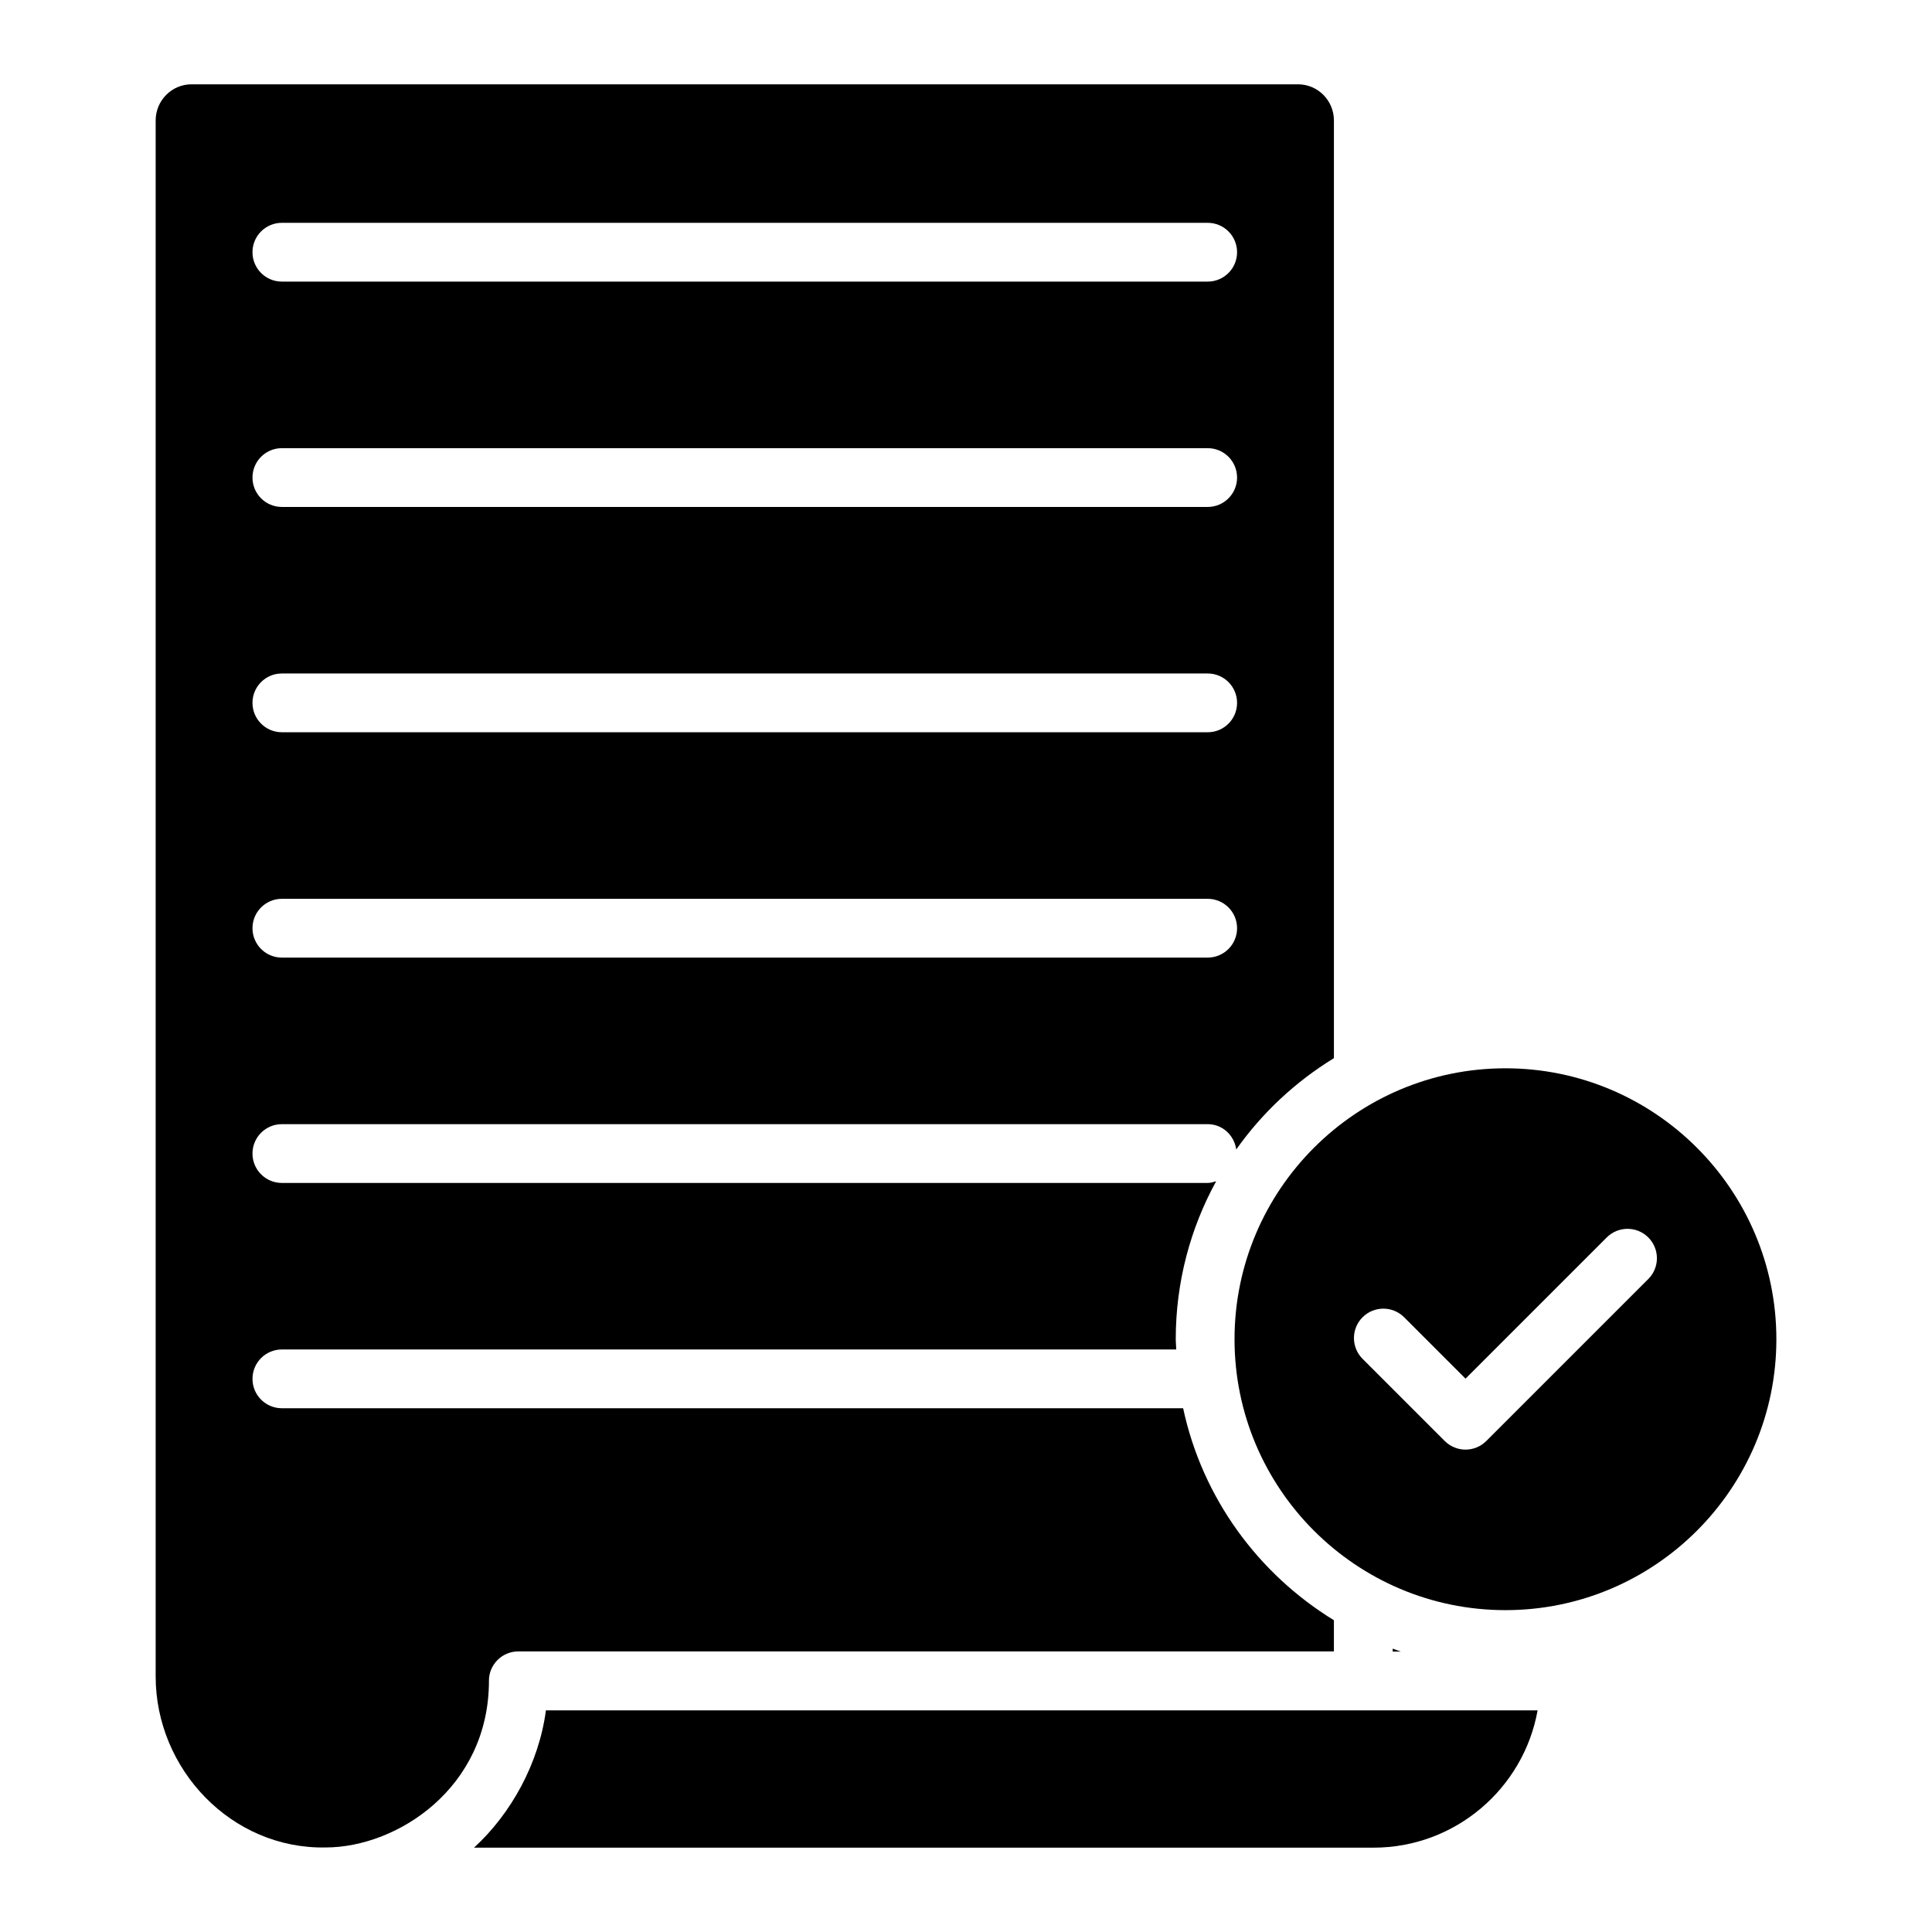
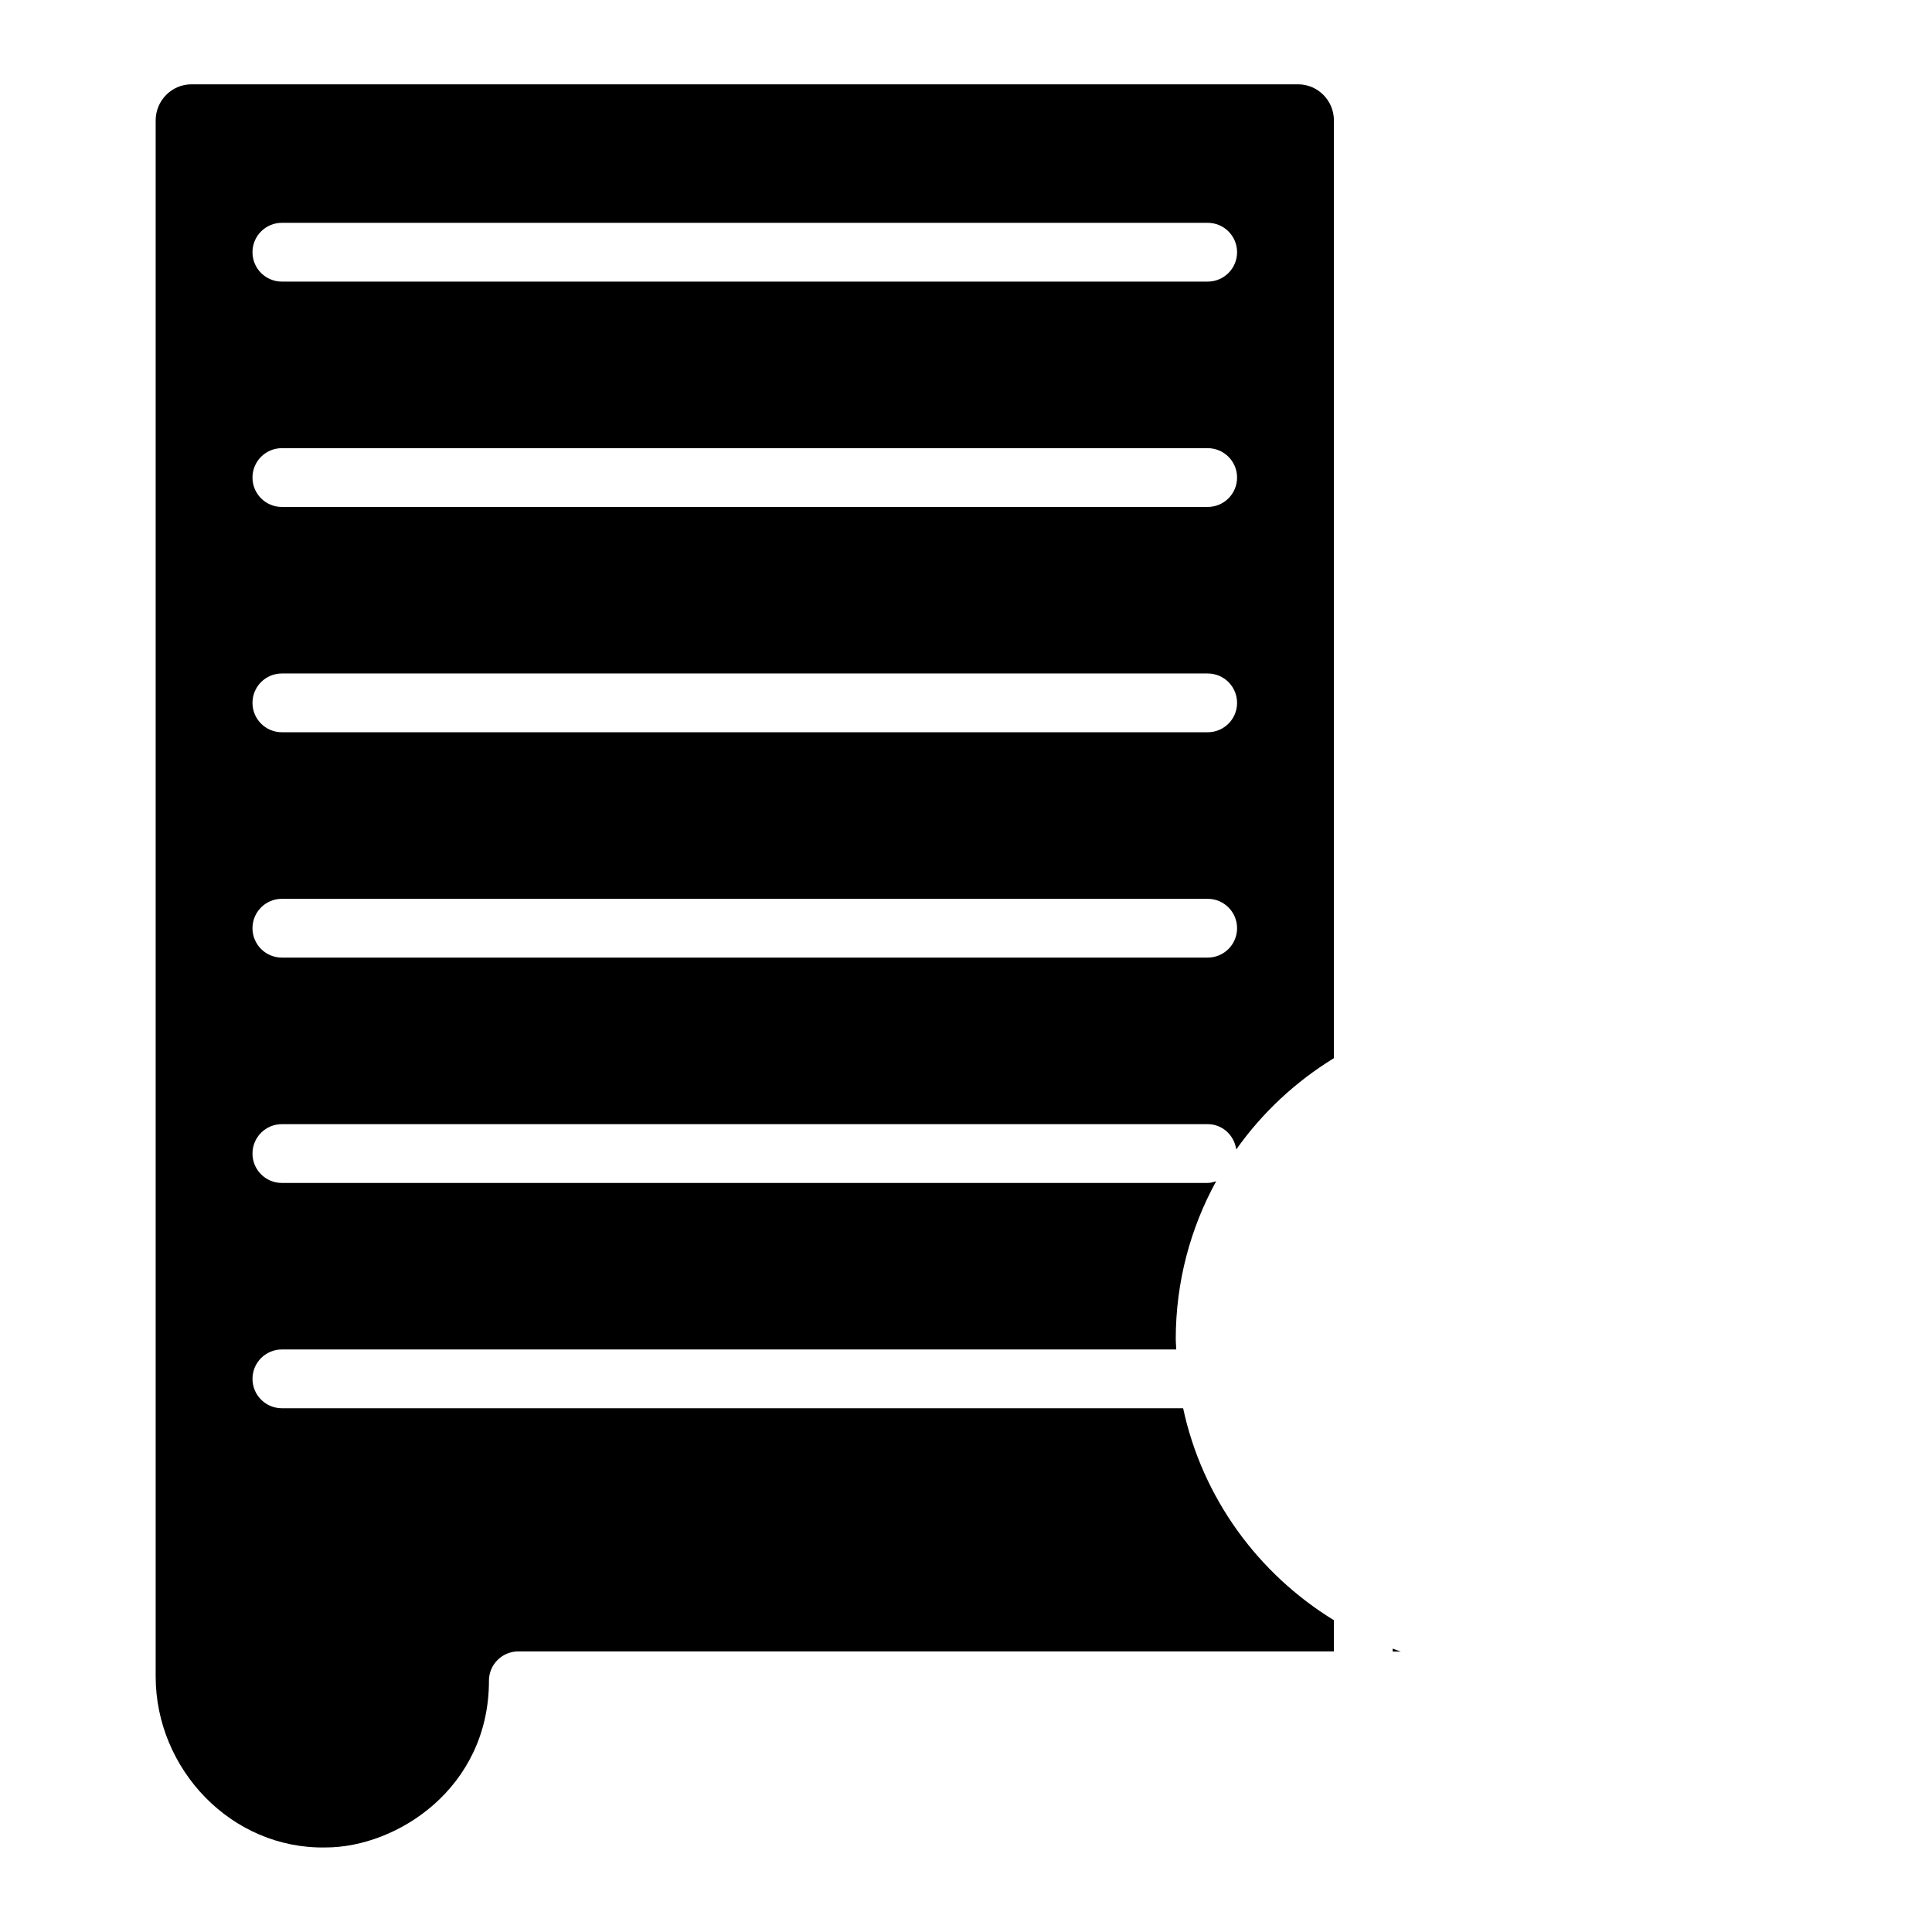
<svg xmlns="http://www.w3.org/2000/svg" fill="#000000" width="800px" height="800px" version="1.1" viewBox="144 144 512 512">
  <g>
-     <path d="m269.61 633.65h238.38c21.699 0 39.805-15.73 43.492-36.387h-262.81c-1.828 13.996-9.238 27.426-19.055 36.387z" />
    <path d="m513.08 581.68h2.125c-0.719-0.242-1.418-0.52-2.125-0.781z" />
    <path d="m273.57 589.43c0-4.305 3.484-7.789 7.789-7.789h216.14v-8.266c-20.09-12.309-34.871-32.434-39.957-56.176h-238.84c-4.305 0-7.789-3.484-7.789-7.789 0-4.305 3.484-7.789 7.789-7.789h237.02c-0.027-0.914-0.137-1.805-0.137-2.723 0-15.16 3.891-29.422 10.711-41.859-0.723 0.219-1.449 0.453-2.246 0.453h-245.35c-4.305 0-7.789-3.484-7.789-7.789 0-4.305 3.484-7.789 7.789-7.789h245.35c3.922 0 7.023 2.938 7.57 6.703 6.879-9.727 15.695-17.953 25.883-24.195v-248.5c0-5.277-4.258-9.578-9.5-9.578h-293.25c-5.242 0-9.5 4.297-9.5 9.578v412.35c0 24.566 20.066 45.801 45.031 45.324 18.973 0 43.293-15.793 43.293-44.164zm-54.871-386.38h245.35c4.305 0 7.789 3.484 7.789 7.789s-3.484 7.789-7.789 7.789h-245.35c-4.305 0-7.789-3.484-7.789-7.789s3.484-7.789 7.789-7.789zm0 59.719h245.35c4.305 0 7.789 3.484 7.789 7.789s-3.484 7.789-7.789 7.789h-245.35c-4.305 0-7.789-3.484-7.789-7.789s3.484-7.789 7.789-7.789zm0 59.711h245.35c4.305 0 7.789 3.484 7.789 7.789 0 4.305-3.484 7.789-7.789 7.789l-245.35-0.004c-4.305 0-7.789-3.484-7.789-7.789 0-4.305 3.484-7.785 7.789-7.785zm0 59.715h245.35c4.305 0 7.789 3.484 7.789 7.789 0 4.305-3.484 7.789-7.789 7.789h-245.35c-4.305 0-7.789-3.484-7.789-7.789 0-4.305 3.484-7.789 7.789-7.789z" />
-     <path d="m542.96 427.11c-39.59 0-71.797 32.207-71.797 71.797s32.207 71.797 71.797 71.797c39.59 0 71.797-32.207 71.797-71.797-0.004-39.59-32.207-71.797-71.797-71.797zm37.855 55.84-42.93 42.93c-1.52 1.52-3.516 2.281-5.508 2.281s-3.984-0.762-5.508-2.281l-21.777-21.777c-3.043-3.043-3.043-7.973 0-11.016 3.043-3.043 7.973-3.043 11.016 0l16.27 16.27 37.422-37.422c3.043-3.043 7.973-3.043 11.016 0 3.043 3.043 3.043 7.973 0 11.016z" />
  </g>
</svg>